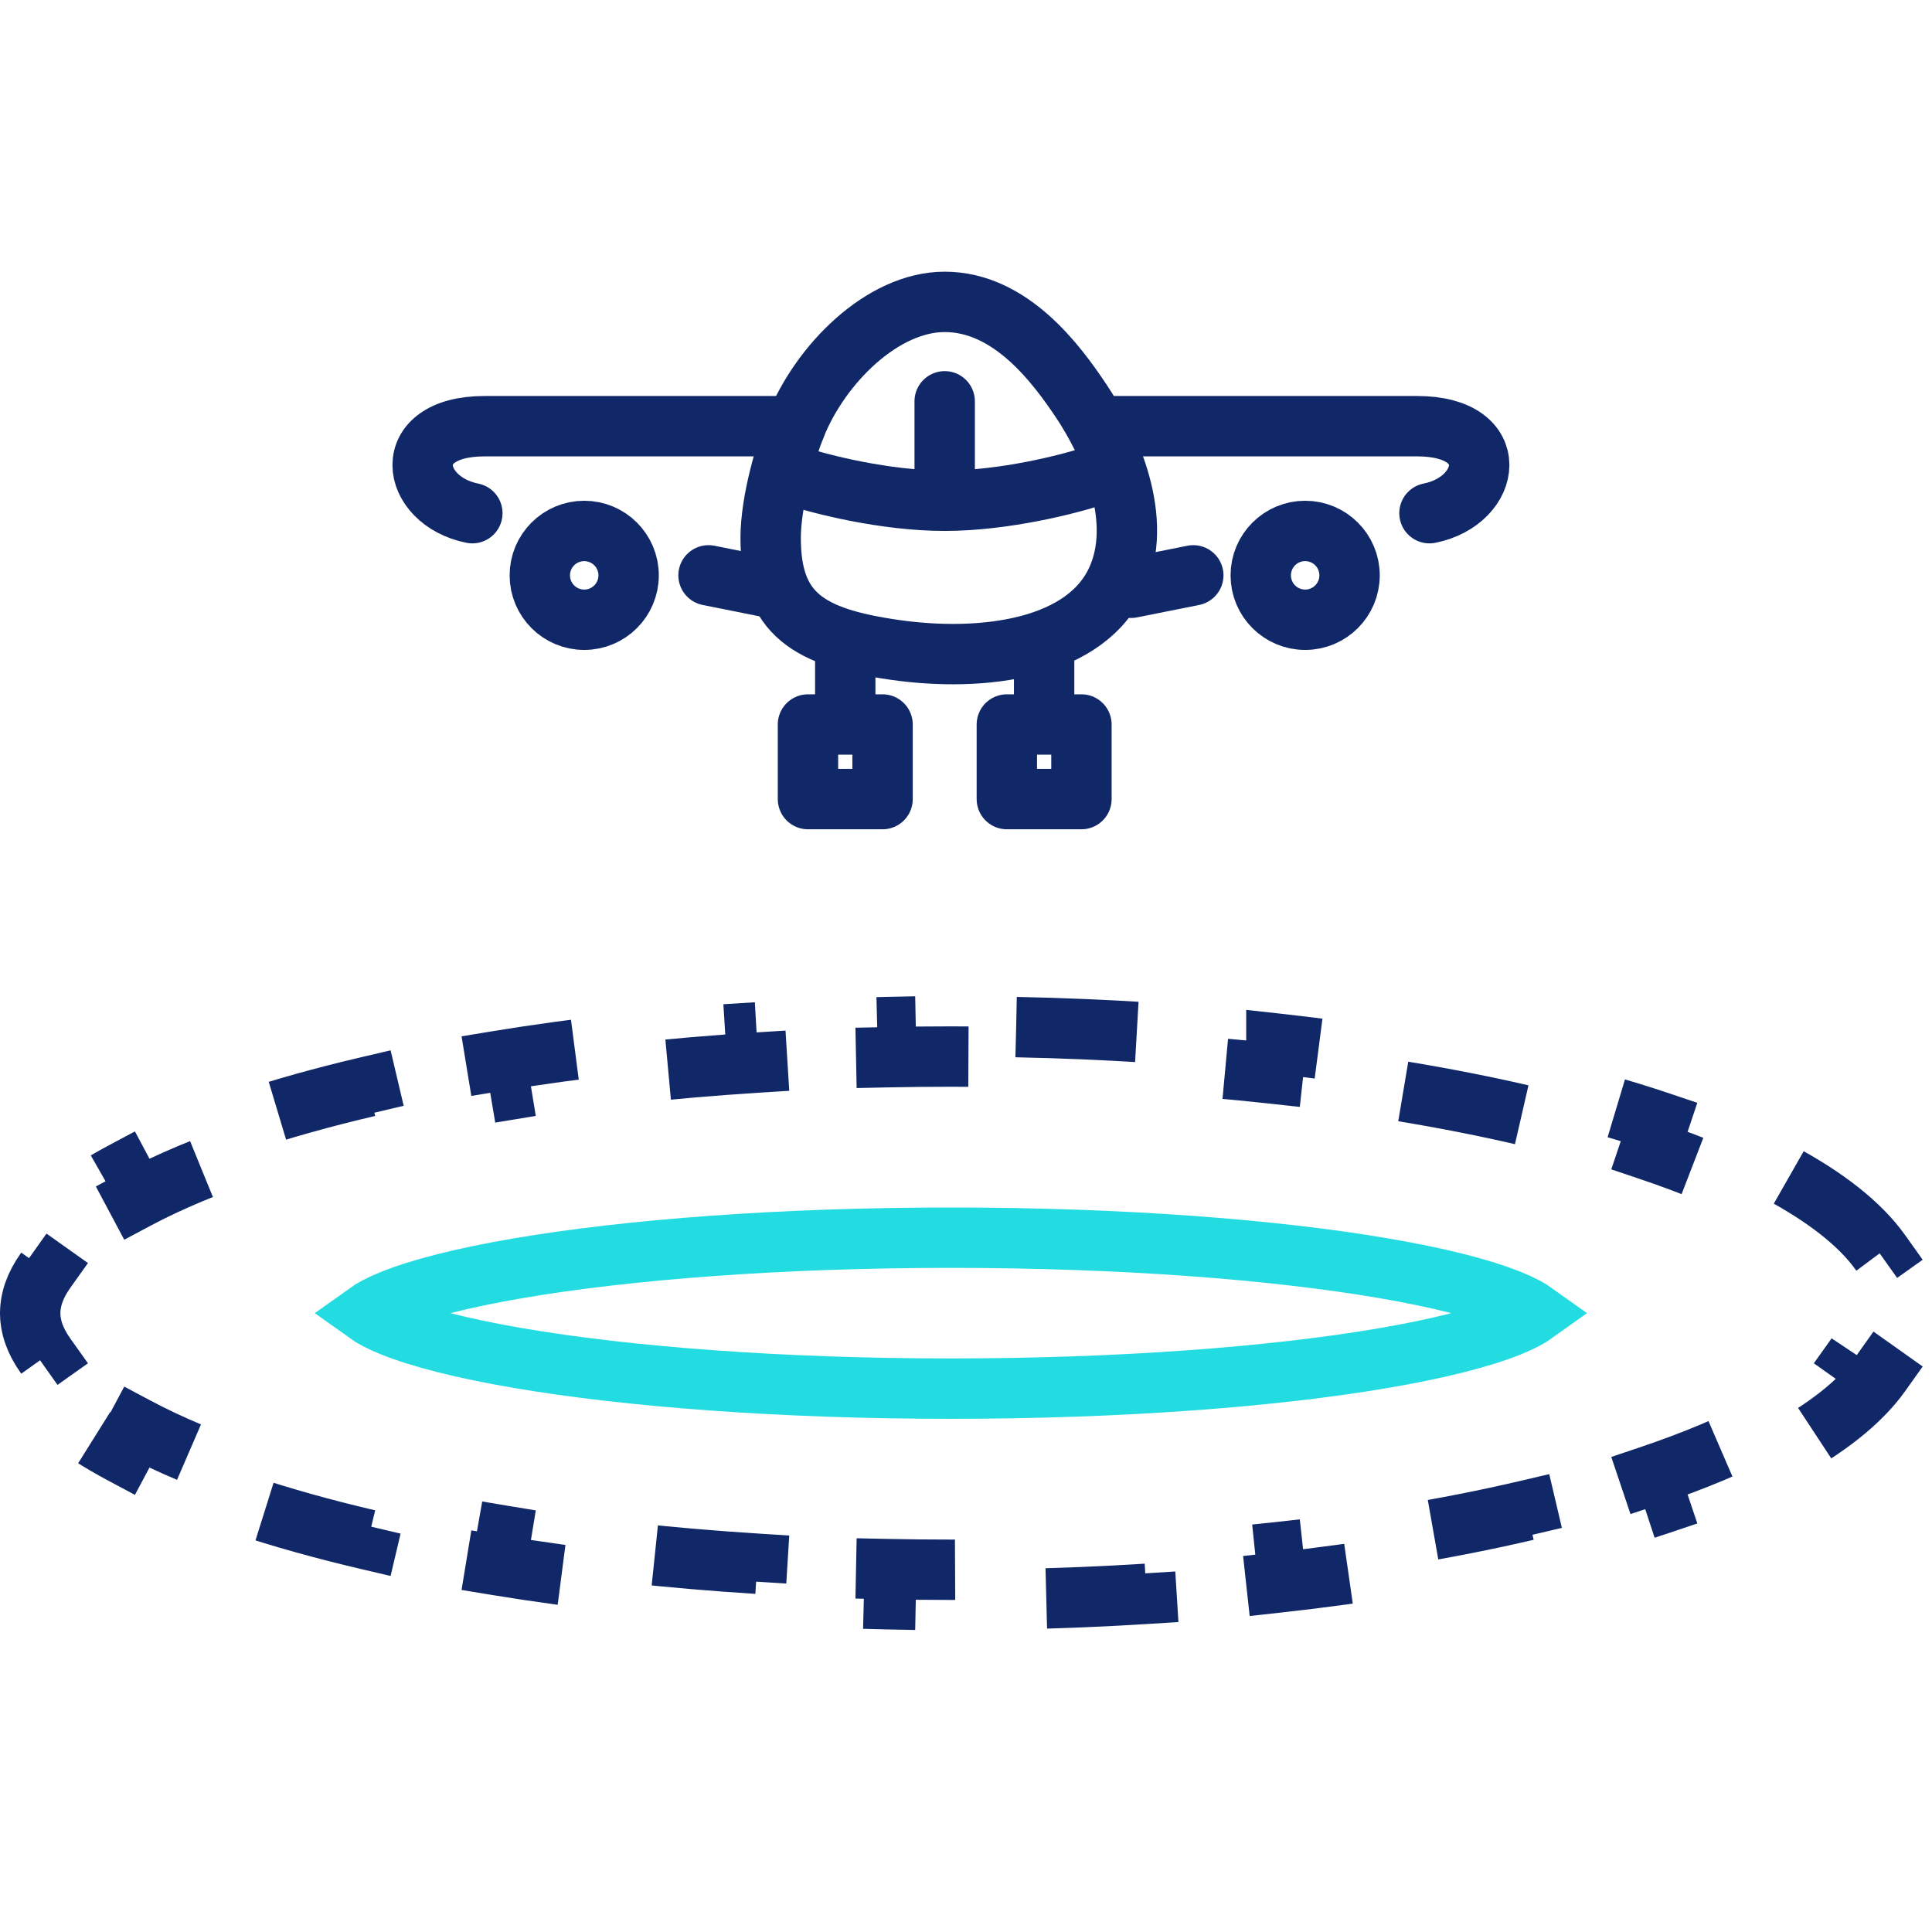
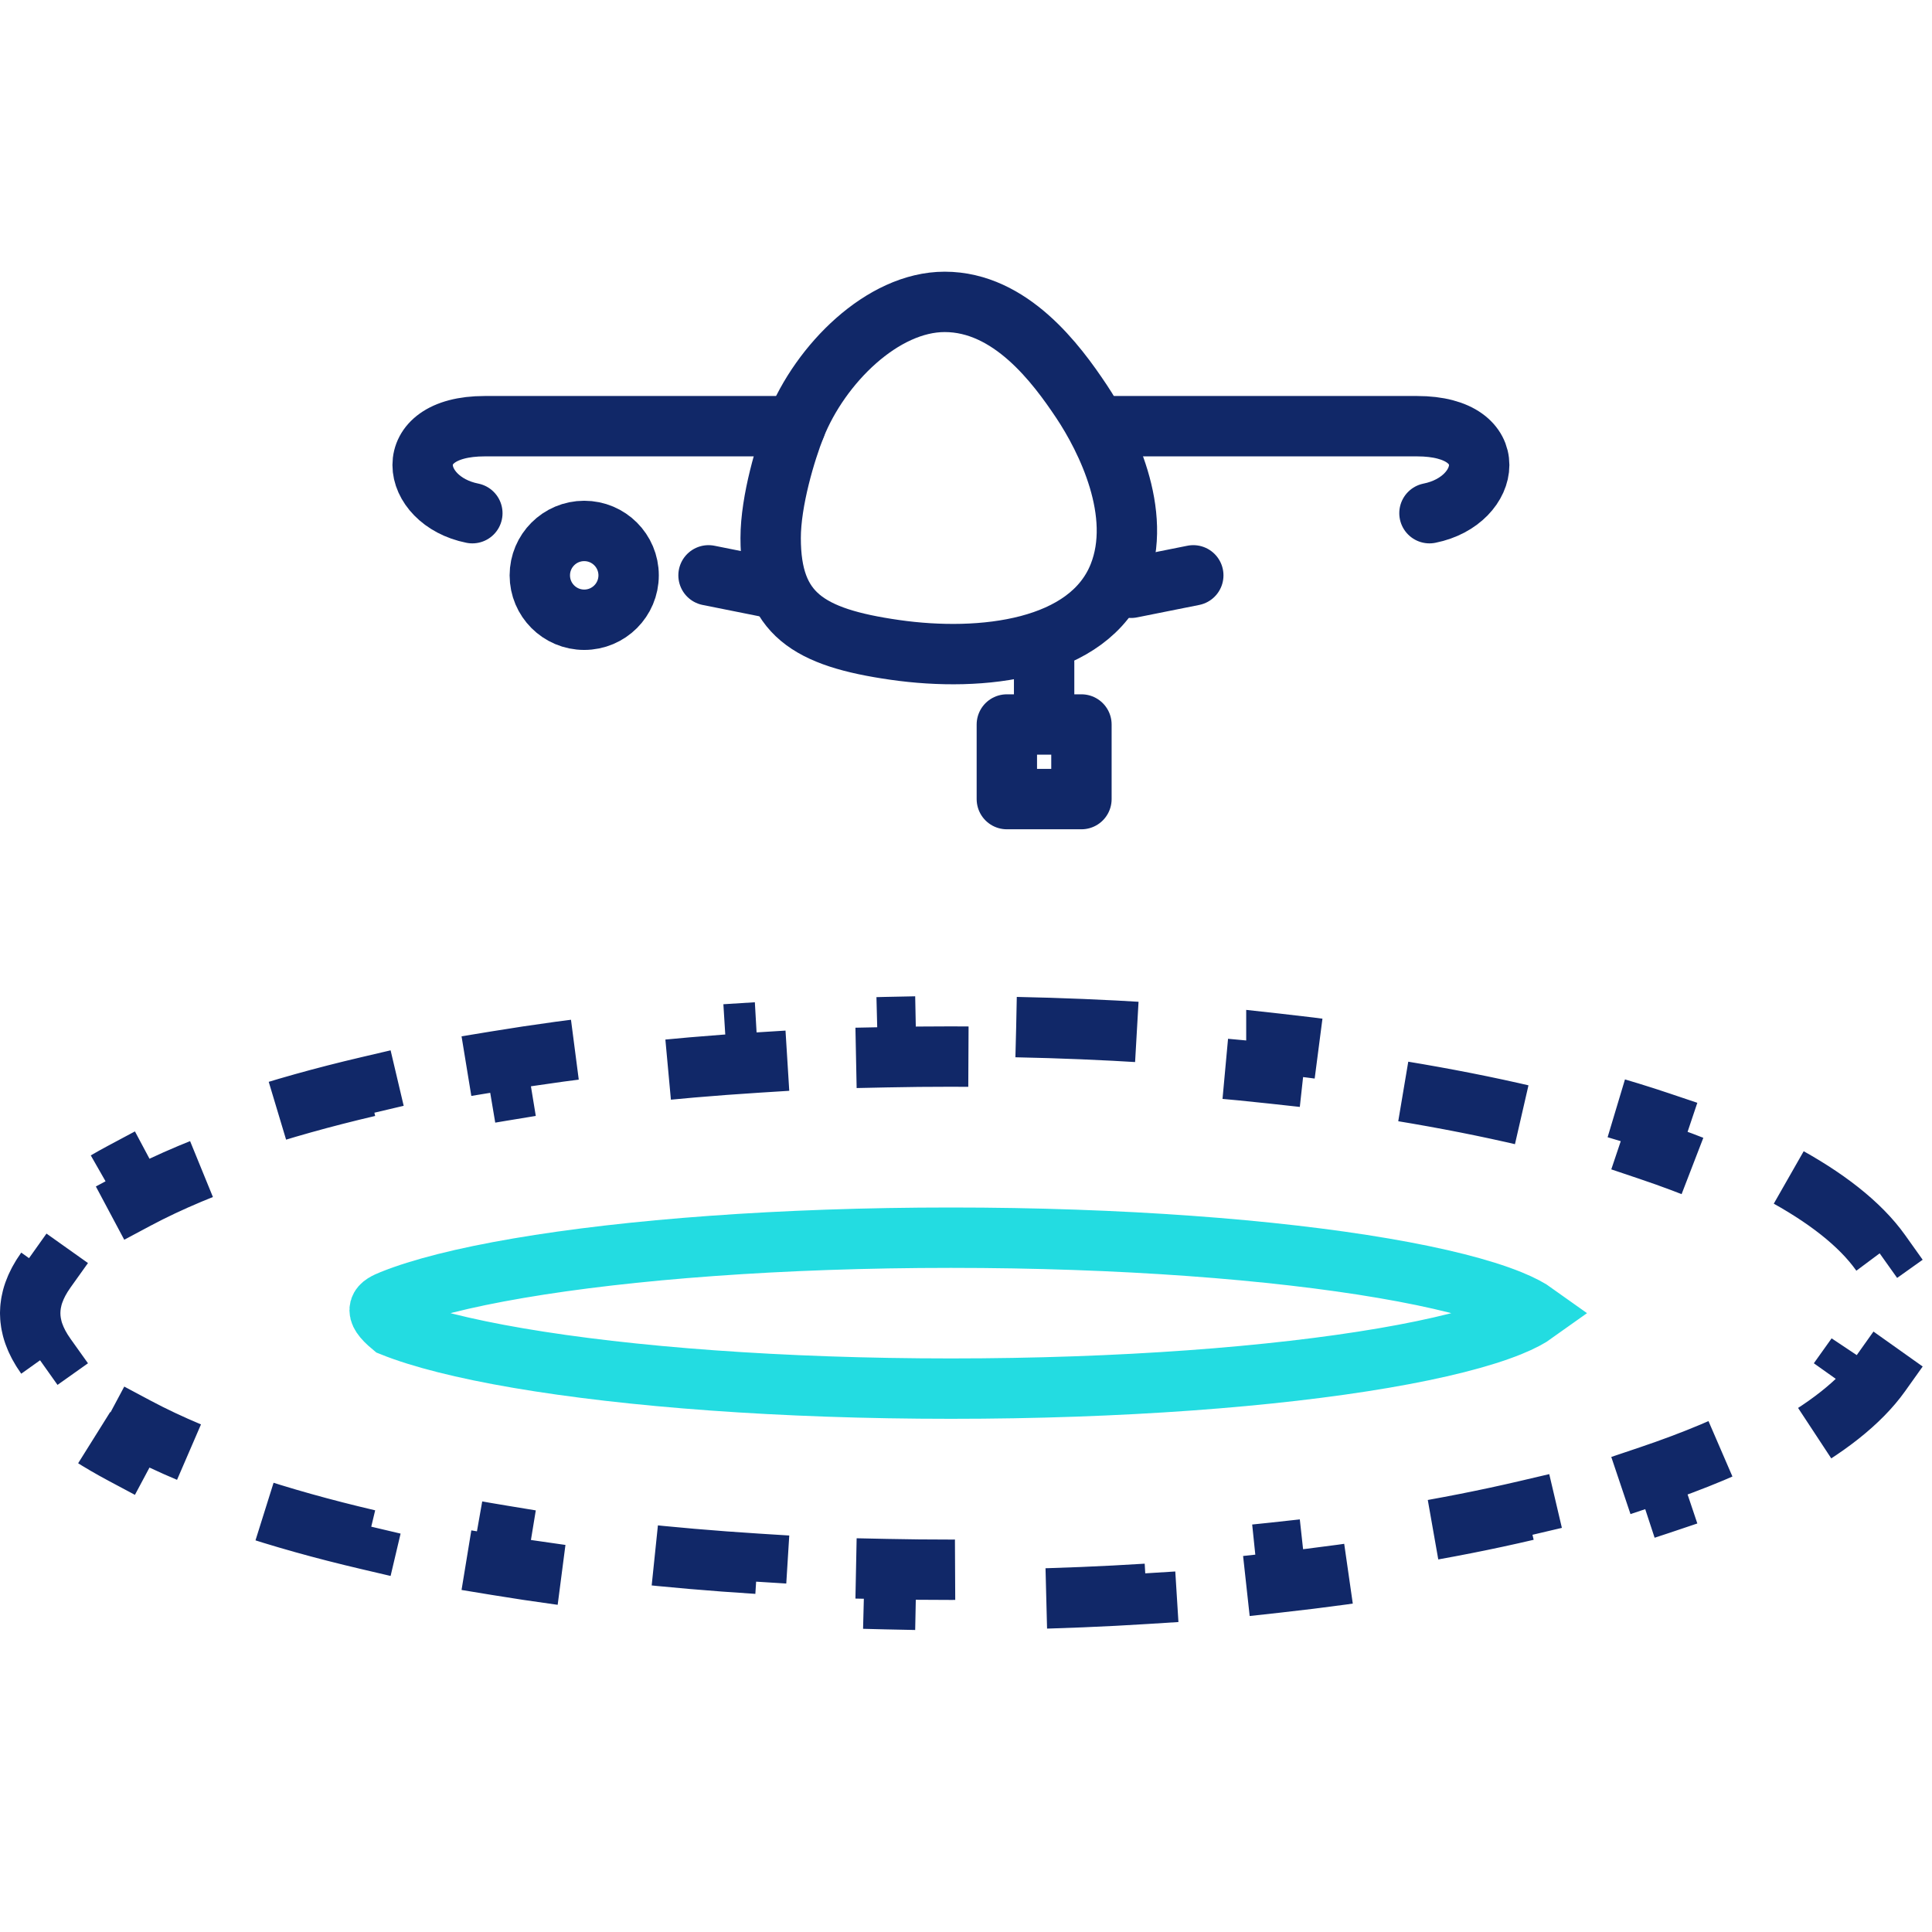
<svg xmlns="http://www.w3.org/2000/svg" width="64" height="64" viewBox="0 0 64 64" fill="none">
-   <path d="M28 21.941V23.177" stroke="#112868" stroke-width="2" stroke-linecap="round" stroke-linejoin="round" />
  <path d="M34.588 21.941V23.177" stroke="#112868" stroke-width="2" stroke-linecap="round" stroke-linejoin="round" />
-   <path d="M26.353 15.765C27.177 16.039 29.318 16.588 31.294 16.588M31.294 16.588C33.271 16.588 35.412 16.039 36.235 15.765M31.294 16.588V13.294" stroke="#112868" stroke-width="2" stroke-linecap="round" stroke-linejoin="round" />
  <path d="M25.529 17.823C25.529 16.588 26.024 14.941 26.353 14.118C27.176 12.059 29.235 10 31.294 10C33.482 10 35 12.059 35.824 13.294C36.647 14.529 37.882 17 37.059 19.059C36.071 21.529 32.529 21.941 29.647 21.529C26.765 21.118 25.529 20.328 25.529 17.823Z" stroke="#112868" stroke-width="2" stroke-linecap="round" stroke-linejoin="round" />
  <path d="M26.353 14.118C23.882 14.118 18.365 14.118 16.059 14.118C13.177 14.118 13.588 16.588 15.647 17M23.471 19.059L25.529 19.471" stroke="#112868" stroke-width="2" stroke-linecap="round" stroke-linejoin="round" />
  <path d="M36.647 14.118C39.118 14.118 44.635 14.118 46.941 14.118C49.824 14.118 49.412 16.588 47.353 17M39.529 19.059L37.471 19.471" stroke="#112868" stroke-width="2" stroke-linecap="round" stroke-linejoin="round" />
-   <rect x="26.765" y="24" width="2.471" height="2.471" stroke="#112868" stroke-width="2" stroke-linejoin="round" />
  <rect x="33.353" y="24" width="2.471" height="2.471" stroke="#112868" stroke-width="2" stroke-linejoin="round" />
  <circle cx="19.353" cy="19.059" r="1.471" stroke="#112868" stroke-width="2" />
-   <circle cx="43.235" cy="19.059" r="1.471" stroke="#112868" stroke-width="2" />
  <path d="M33.662 34.024C35.13 34.054 36.571 34.114 37.977 34.202L37.915 35.199C39.375 35.291 40.797 35.414 42.173 35.565L42.282 34.571V34.57C43.764 34.733 45.193 34.929 46.562 35.154L46.4 36.142C47.871 36.384 49.267 36.659 50.576 36.966L50.804 35.995C52.303 36.346 53.694 36.735 54.96 37.161L54.642 38.108C56.12 38.606 57.405 39.146 58.472 39.715L58.941 38.833C60.478 39.653 61.621 40.548 62.296 41.496L61.482 42.075C61.848 42.588 62 43.06 62 43.5C62 43.94 61.848 44.412 61.482 44.925L62.296 45.503C61.621 46.451 60.478 47.346 58.941 48.166L58.472 47.285C57.405 47.854 56.12 48.394 54.642 48.892L54.96 49.838C53.694 50.264 52.303 50.653 50.804 51.004L50.576 50.034C49.267 50.341 47.871 50.616 46.4 50.858L46.562 51.845C45.193 52.07 43.764 52.266 42.282 52.429L42.173 51.435C40.797 51.586 39.375 51.709 37.915 51.801L37.977 52.797C36.571 52.886 35.13 52.945 33.662 52.975L33.643 51.978C32.935 51.993 32.22 52 31.5 52C30.78 52 30.065 51.993 29.357 51.978L29.337 52.975C27.869 52.945 26.428 52.886 25.023 52.797L25.085 51.801C23.625 51.709 22.203 51.586 20.827 51.435L20.718 52.429H20.717C19.235 52.266 17.806 52.07 16.438 51.845L16.6 50.858C15.129 50.616 13.733 50.341 12.424 50.034L12.195 51.004C10.696 50.653 9.305 50.264 8.039 49.838L8.358 48.892C6.88 48.394 5.595 47.854 4.528 47.285L4.058 48.166C2.521 47.346 1.378 46.451 0.703 45.503L1.518 44.925C1.152 44.412 1 43.94 1 43.5C1 43.06 1.152 42.588 1.518 42.075L0.703 41.496C1.378 40.548 2.522 39.653 4.058 38.833L4.528 39.715C5.595 39.146 6.88 38.606 8.358 38.108L8.039 37.161C9.305 36.735 10.696 36.346 12.195 35.995L12.424 36.966C13.733 36.659 15.129 36.384 16.6 36.142L16.438 35.154C17.806 34.929 19.235 34.733 20.717 34.57L20.718 34.571L20.827 35.565C22.203 35.414 23.625 35.291 25.085 35.199L25.023 34.202C26.428 34.114 27.869 34.054 29.337 34.024L29.357 35.022C30.065 35.007 30.78 35 31.5 35C32.22 35 32.935 35.007 33.643 35.022L33.662 34.024Z" stroke="#112868" stroke-width="2" stroke-dasharray="4 4" />
-   <path d="M31.5 41C37.122 41 42.188 41.389 45.827 42.011C47.655 42.323 49.075 42.686 50.015 43.065C50.416 43.227 50.687 43.378 50.857 43.5C50.687 43.622 50.416 43.773 50.015 43.935C49.075 44.314 47.655 44.677 45.827 44.989C42.188 45.611 37.122 46 31.5 46C25.878 46 20.812 45.611 17.173 44.989C15.345 44.677 13.925 44.314 12.985 43.935C12.584 43.773 12.312 43.622 12.142 43.5C12.312 43.378 12.584 43.227 12.985 43.065C13.925 42.686 15.345 42.323 17.173 42.011C20.812 41.389 25.878 41 31.5 41Z" stroke="#23DCE1" stroke-width="2" />
+   <path d="M31.5 41C37.122 41 42.188 41.389 45.827 42.011C47.655 42.323 49.075 42.686 50.015 43.065C50.416 43.227 50.687 43.378 50.857 43.5C50.687 43.622 50.416 43.773 50.015 43.935C49.075 44.314 47.655 44.677 45.827 44.989C42.188 45.611 37.122 46 31.5 46C25.878 46 20.812 45.611 17.173 44.989C15.345 44.677 13.925 44.314 12.985 43.935C12.312 43.378 12.584 43.227 12.985 43.065C13.925 42.686 15.345 42.323 17.173 42.011C20.812 41.389 25.878 41 31.5 41Z" stroke="#23DCE1" stroke-width="2" />
</svg>